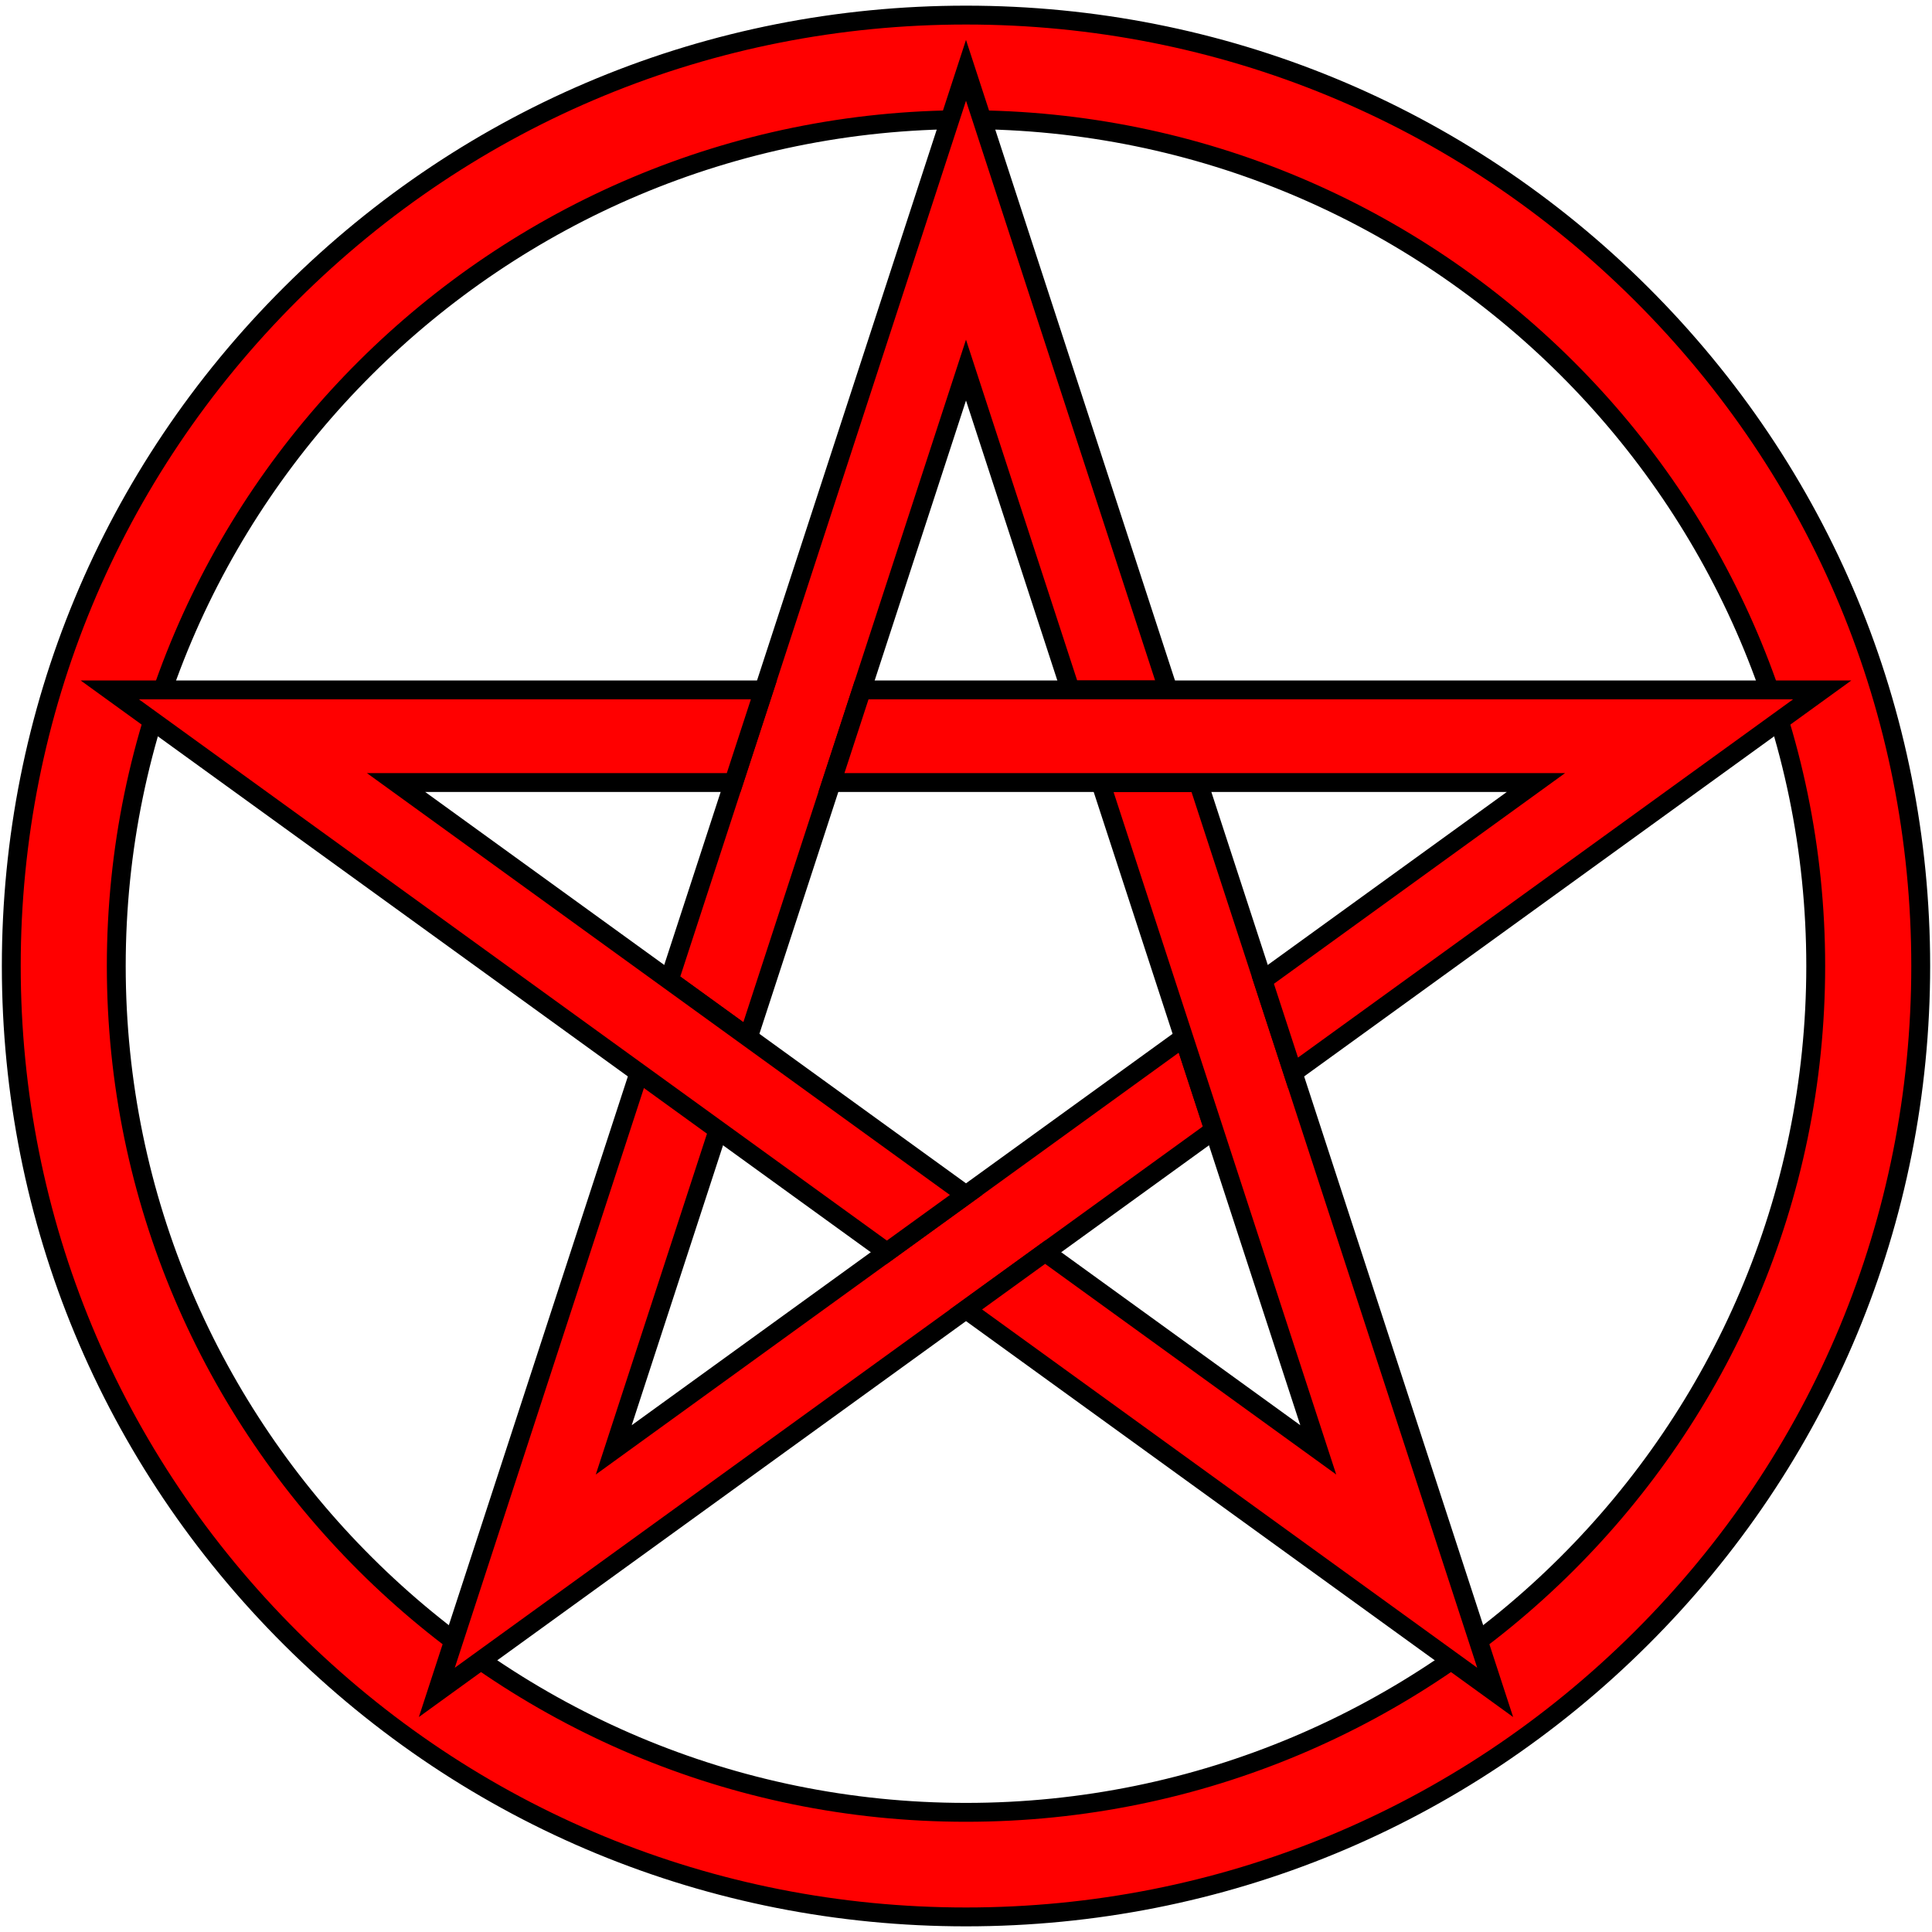
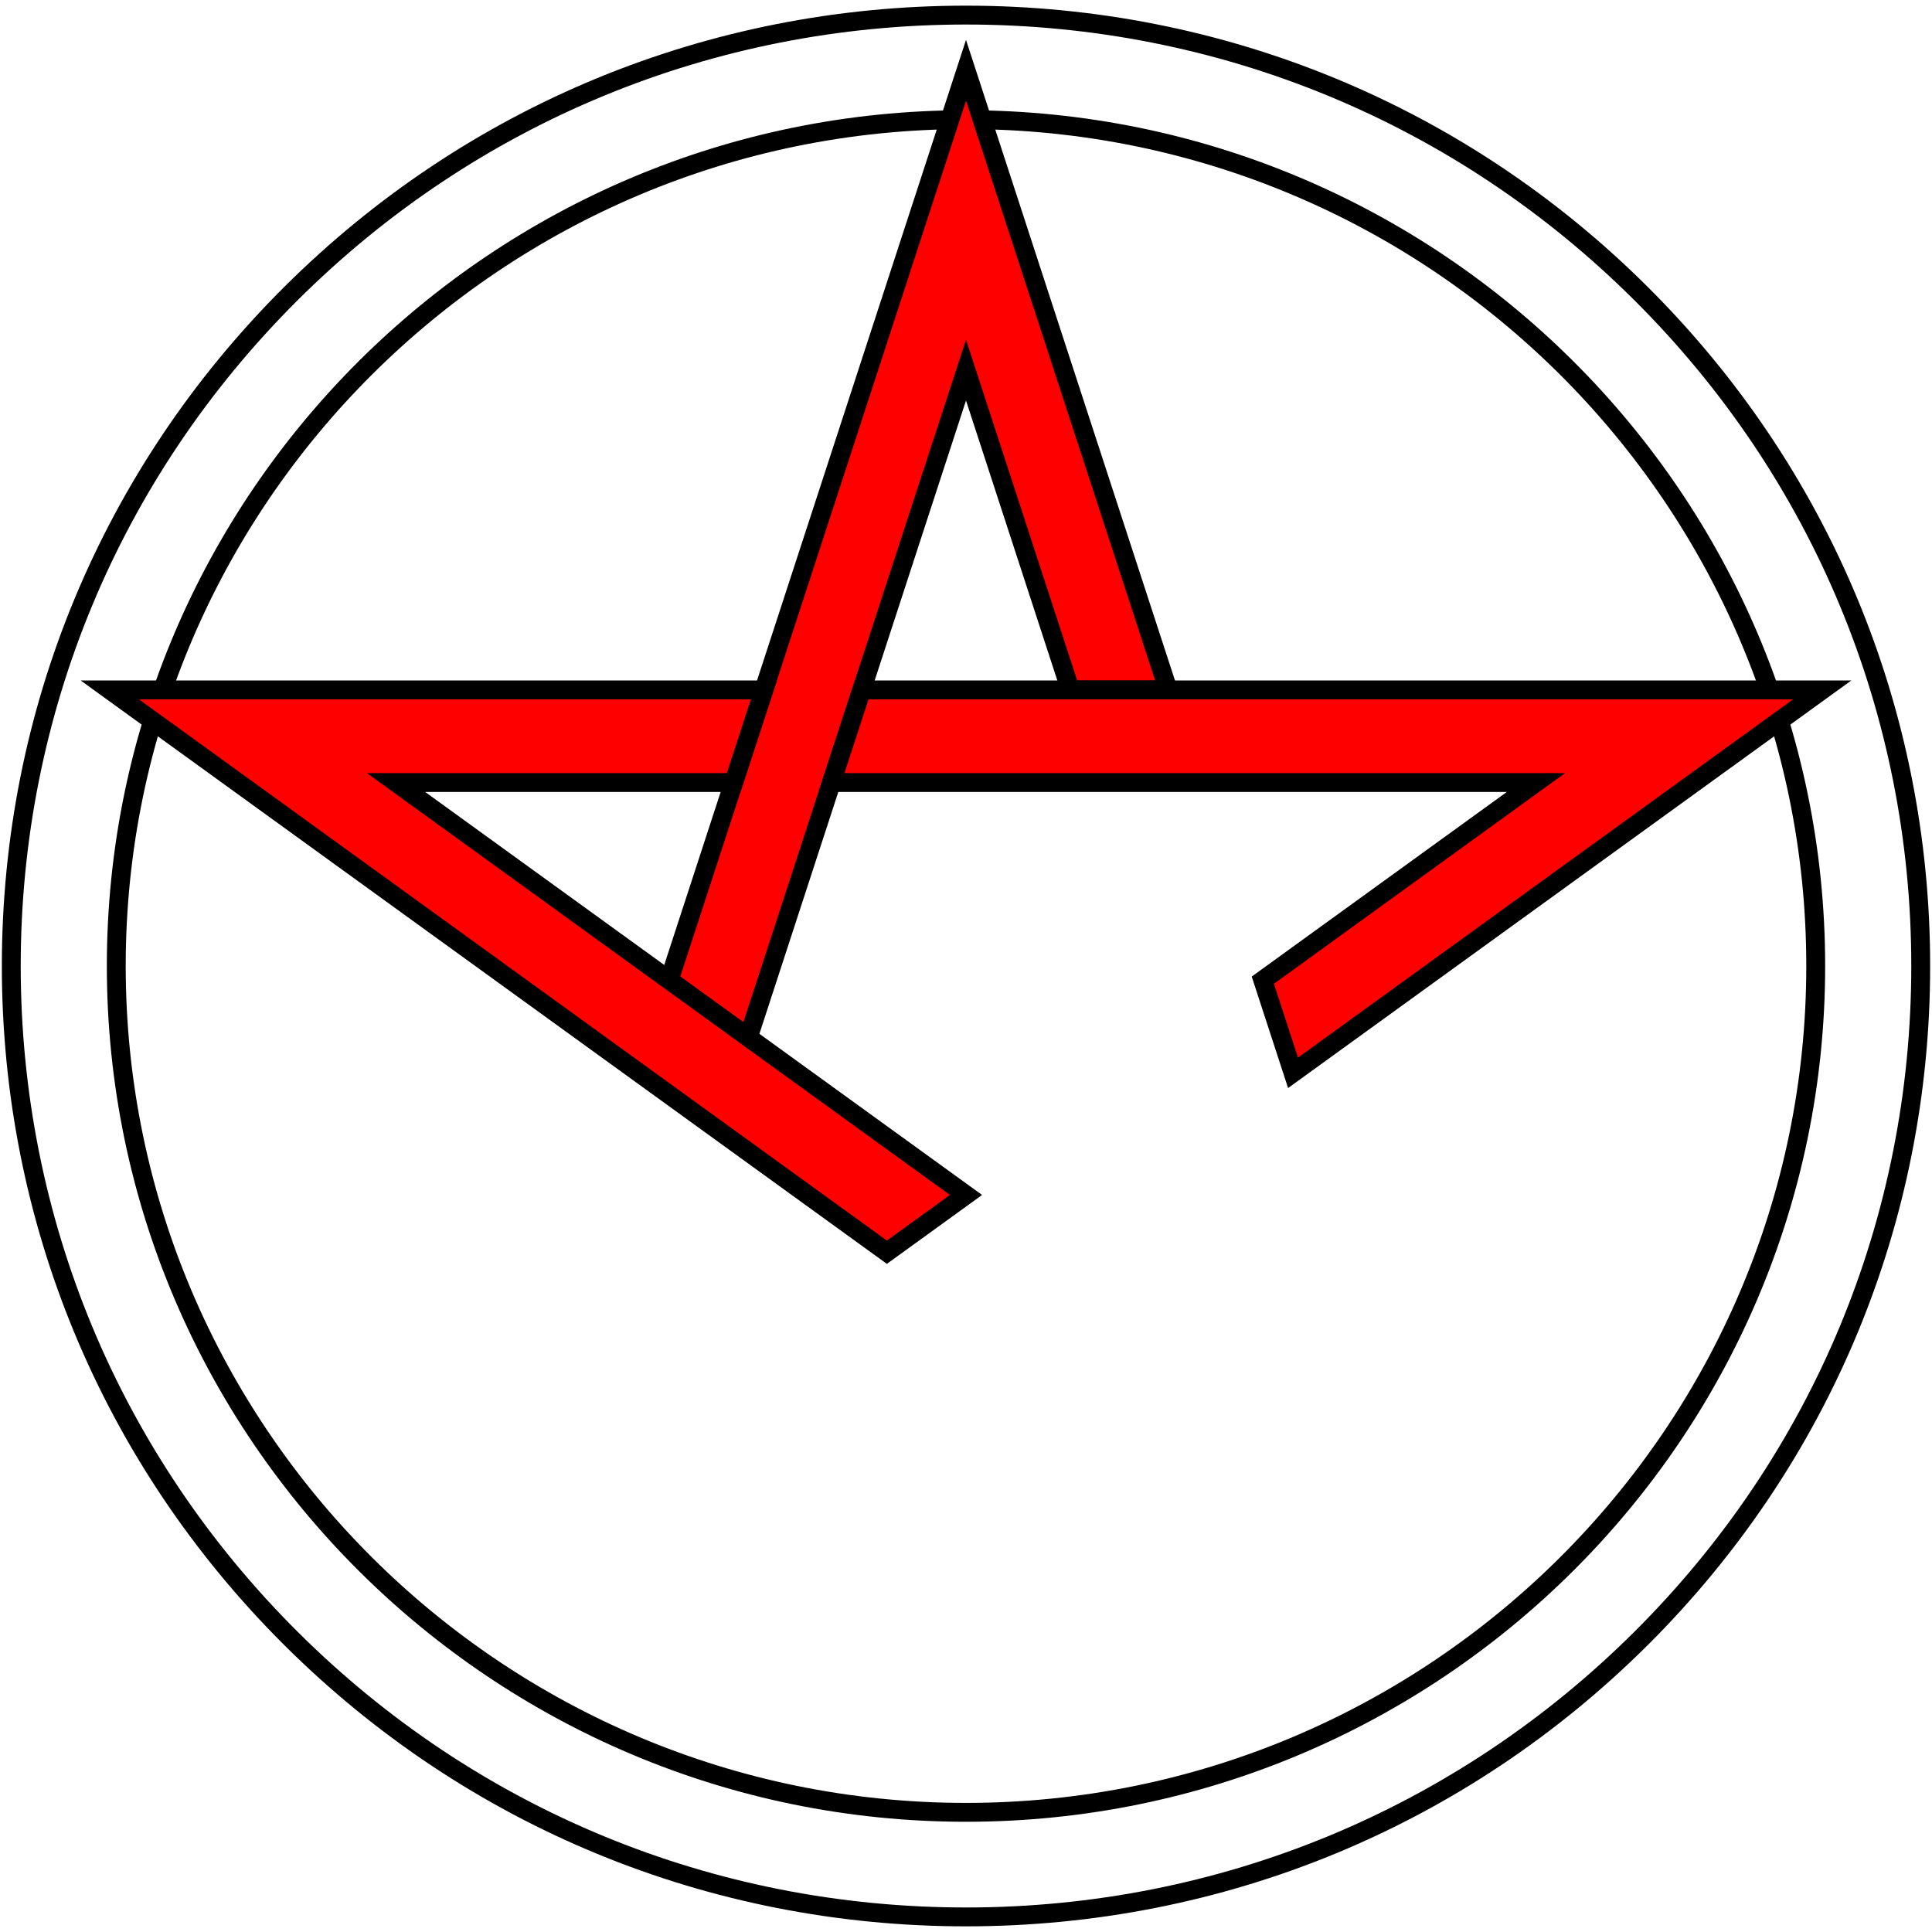
<svg xmlns="http://www.w3.org/2000/svg" version="1.1" x="0" y="0" width="512" height="512" viewBox="0, 0, 512, 512">
  <g id="Layer_1">
    <g id="path2237">
-       <path d="M77.095,77.81 C29.308,125.406 2.99,188.69 2.99,256.001 C2.99,323.311 29.308,386.596 77.095,434.192 C124.881,481.789 188.419,508 255.999,508 C323.581,508 387.117,481.787 434.906,434.192 C482.694,386.596 509.01,323.311 509.01,256.001 C509.01,188.69 482.692,125.406 434.906,77.809 C387.117,30.213 323.581,4 255.999,4 C188.419,4 124.882,30.213 77.095,77.81 z M30.814,256.001 C30.814,132.328 131.831,31.712 256,31.712 C380.168,31.712 481.186,132.328 481.186,256.001 C481.186,379.674 380.168,480.288 256,480.288 C131.831,480.288 30.814,379.674 30.814,256.001 z" fill="#FF0000" />
      <path d="M77.095,77.81 C29.308,125.406 2.99,188.69 2.99,256.001 C2.99,323.311 29.308,386.596 77.095,434.192 C124.881,481.789 188.419,508 255.999,508 C323.581,508 387.117,481.787 434.906,434.192 C482.694,386.596 509.01,323.311 509.01,256.001 C509.01,188.69 482.692,125.406 434.906,77.809 C387.117,30.213 323.581,4 255.999,4 C188.419,4 124.882,30.213 77.095,77.81 z M30.814,256.001 C30.814,132.328 131.831,31.712 256,31.712 C380.168,31.712 481.186,132.328 481.186,256.001 C481.186,379.674 380.168,480.288 256,480.288 C131.831,480.288 30.814,379.674 30.814,256.001 z" fill-opacity="0" stroke="#000000" stroke-width="5" />
    </g>
    <g id="path2241">
      <path d="M177.34,259.757 C184.13,264.671 191.146,269.749 198.307,274.93 C205.663,252.382 250.791,114.054 256,98.082 C261.211,114.054 271.486,145.548 283.648,182.829 L309.566,182.829 L256,18.634 L177.34,259.757 z" fill="#FF0000" />
      <path d="M177.34,259.757 C184.13,264.671 191.146,269.749 198.307,274.93 C205.663,252.382 250.791,114.054 256,98.082 C261.211,114.054 271.486,145.548 283.648,182.829 L309.566,182.829 L256,18.634 L177.34,259.757 z" fill-opacity="0" stroke="#000000" stroke-width="5" />
    </g>
    <g id="path2245">
-       <path d="M169.33,284.308 C150.089,343.287 115.765,448.5 115.765,448.5 C115.765,448.5 205.627,383.475 256,347.024 L276.968,331.851 L321.702,299.48 C319.075,291.425 316.396,283.214 313.694,274.929 L256,316.678 L235.033,331.851 C202.684,355.259 175.723,374.768 162.651,384.229 C167.645,368.925 177.943,337.356 190.299,299.48" fill="#FF0000" />
-       <path d="M169.33,284.308 C150.089,343.287 115.765,448.5 115.765,448.5 C115.765,448.5 205.627,383.475 256,347.024 L276.968,331.851 L321.702,299.48 C319.075,291.425 316.396,283.214 313.694,274.929 L256,316.678 L235.033,331.851 C202.684,355.259 175.723,374.768 162.651,384.229 C167.645,368.925 177.943,337.356 190.299,299.48" fill-opacity="0" stroke="#000000" stroke-width="5" />
-     </g>
+       </g>
    <g id="path2243">
      <path d="M235.032,331.851 L256,316.678 C236.743,302.743 118.599,217.25 104.957,207.379 C121.82,207.379 155.067,207.379 194.426,207.379 L202.435,182.829 L29.094,182.829 L235.032,331.851 z" fill="#FF0000" />
      <path d="M235.032,331.851 L256,316.678 C236.743,302.743 118.599,217.25 104.957,207.379 C121.82,207.379 155.067,207.379 194.426,207.379 L202.435,182.829 L29.094,182.829 L235.032,331.851 z" fill-opacity="0" stroke="#000000" stroke-width="5" />
    </g>
    <g id="path2247">
-       <path d="M317.574,207.379 C309.07,207.379 300.401,207.379 291.656,207.379 C298.808,229.304 344.356,368.924 349.35,384.228 C340.118,377.547 276.967,331.85 276.967,331.85 L256,347.023 L396.236,448.5 L317.574,207.379 z" fill="#FF0000" />
-       <path d="M317.574,207.379 C309.07,207.379 300.401,207.379 291.656,207.379 C298.808,229.304 344.356,368.924 349.35,384.228 C340.118,377.547 276.967,331.85 276.967,331.85 L256,347.023 L396.236,448.5 L317.574,207.379 z" fill-opacity="0" stroke="#000000" stroke-width="5" />
-     </g>
+       </g>
    <g id="path2249">
      <path d="M342.669,284.307 C393.043,247.857 482.906,182.829 482.906,182.829 L228.354,182.829 C225.759,190.781 223.079,198.997 220.344,207.379 C243.491,207.379 390.887,207.379 407.042,207.379 C393.971,216.838 367.011,236.35 334.661,259.757 L342.669,284.307 z" fill="#FF0000" />
      <path d="M342.669,284.307 C393.043,247.857 482.906,182.829 482.906,182.829 L228.354,182.829 C225.759,190.781 223.079,198.997 220.344,207.379 C243.491,207.379 390.887,207.379 407.042,207.379 C393.971,216.838 367.011,236.35 334.661,259.757 L342.669,284.307 z" fill-opacity="0" stroke="#000000" stroke-width="5" />
    </g>
  </g>
</svg>